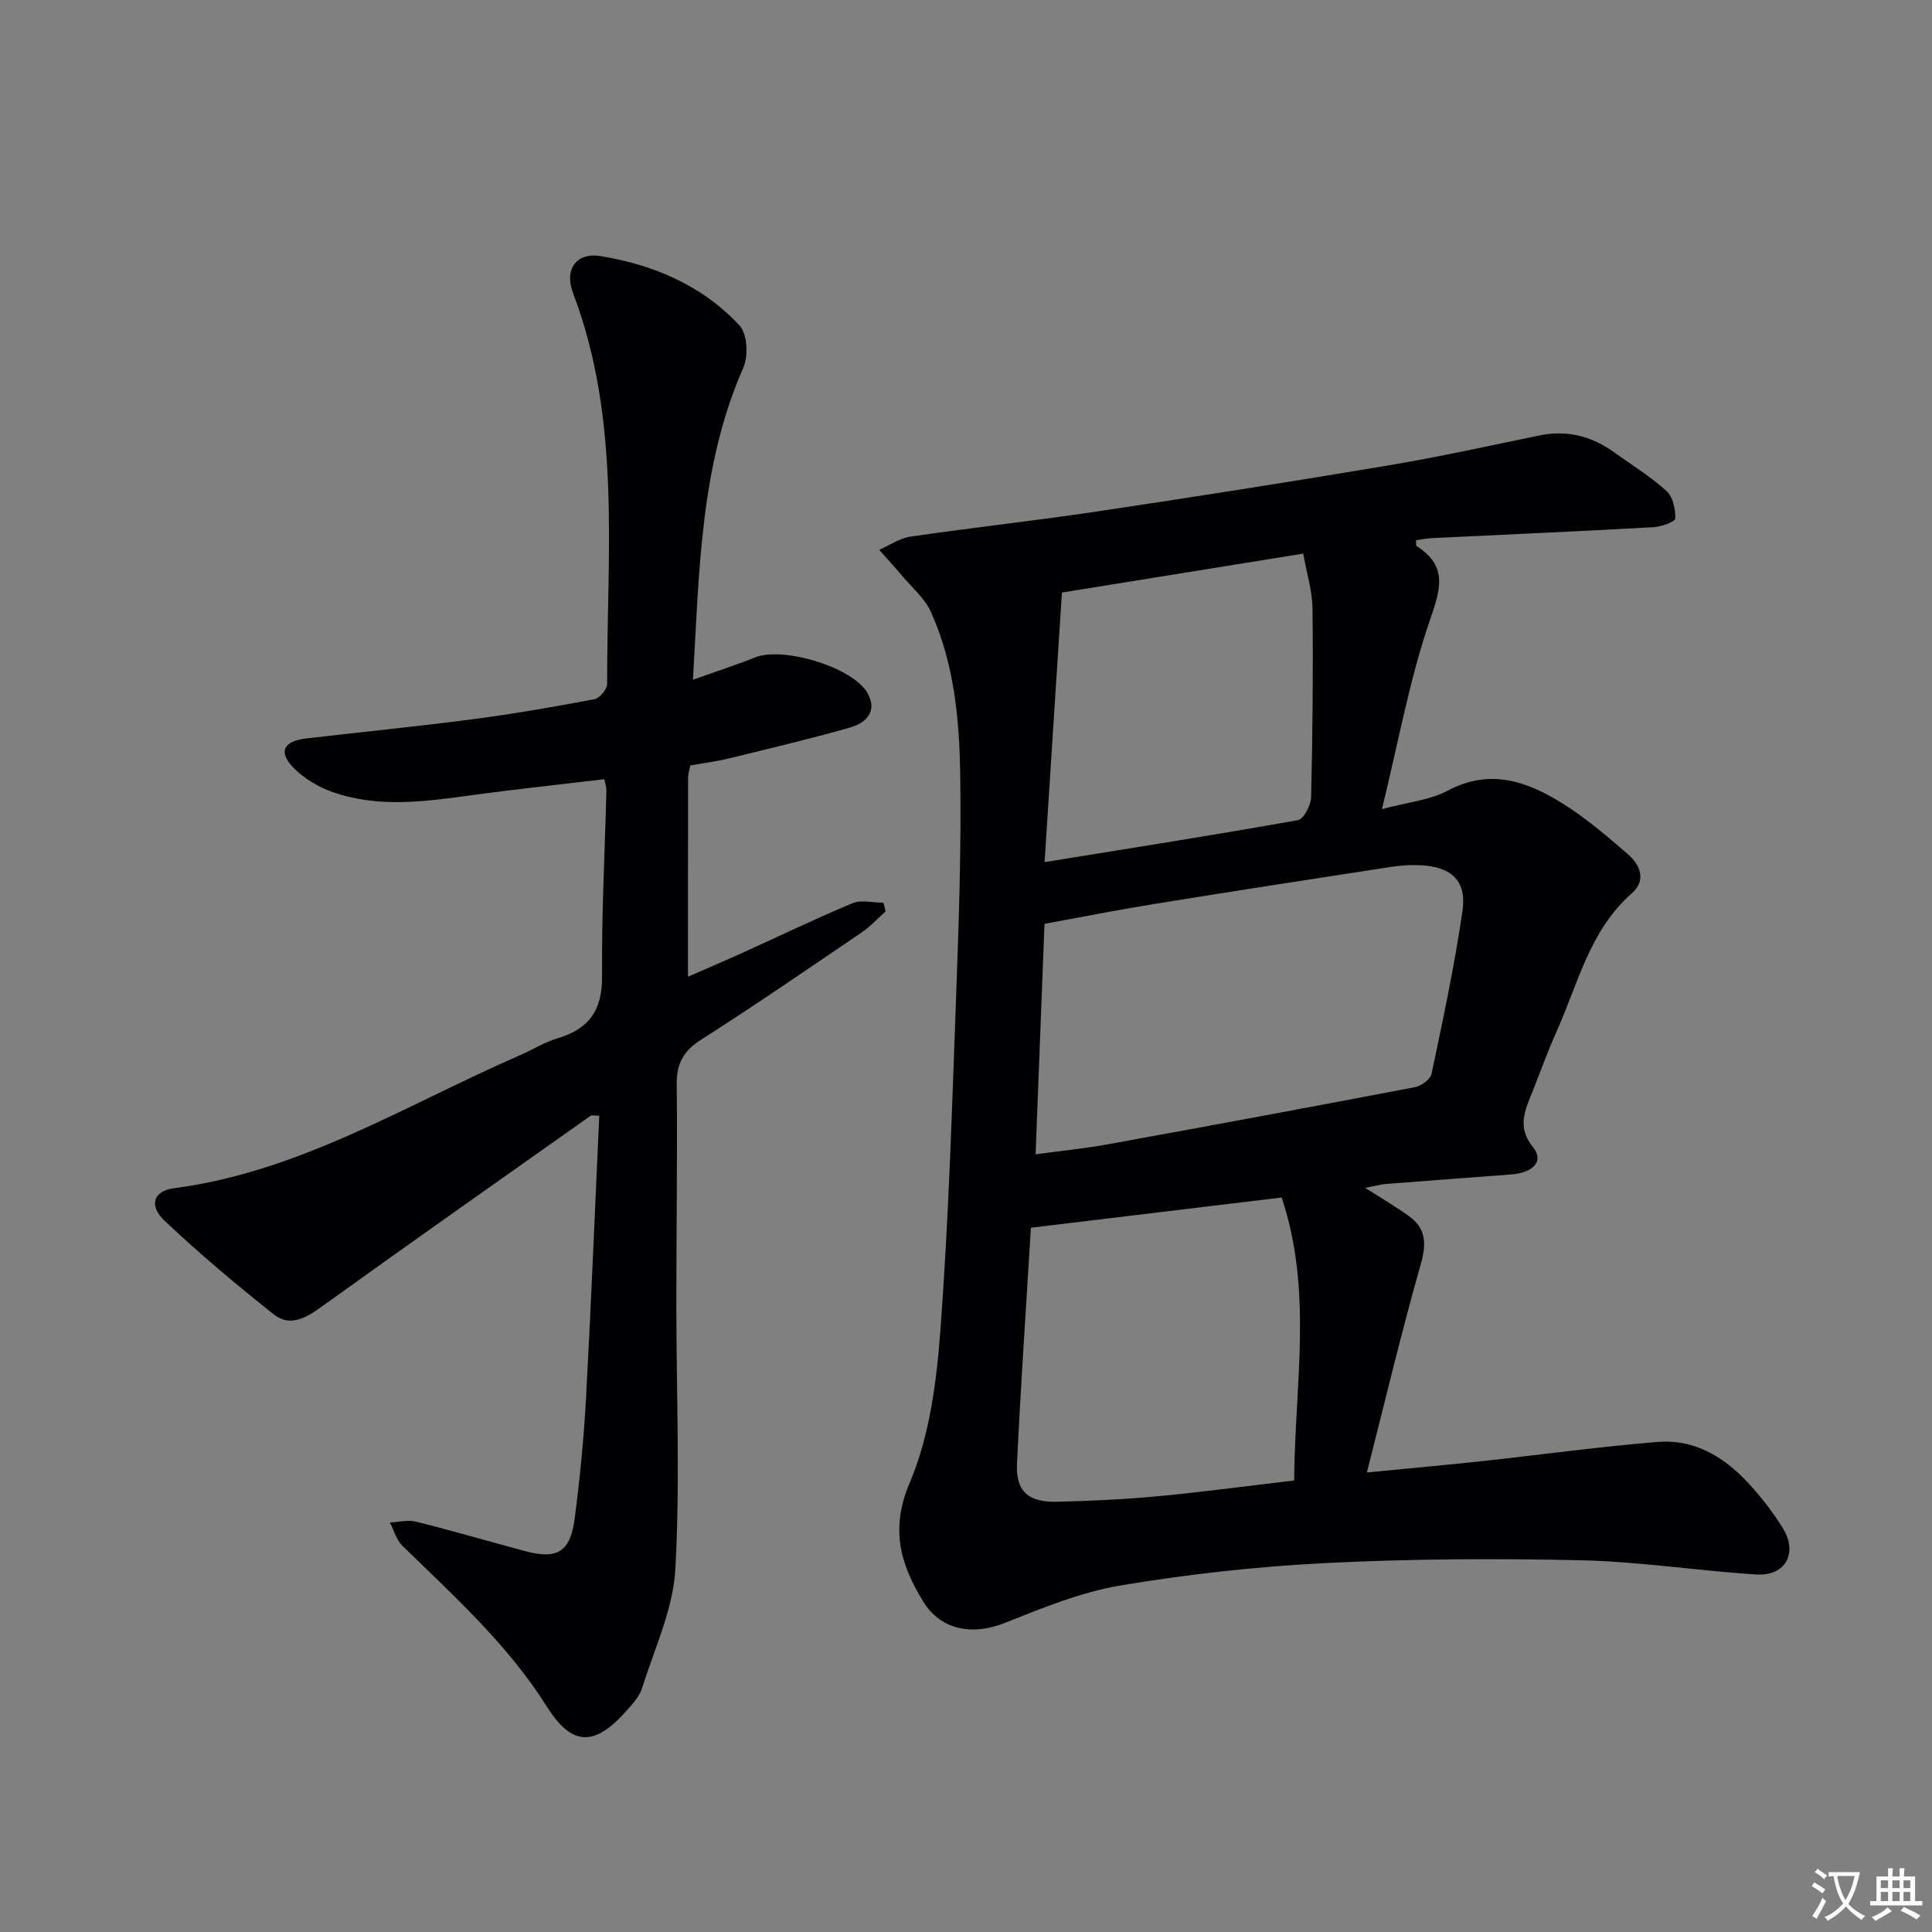
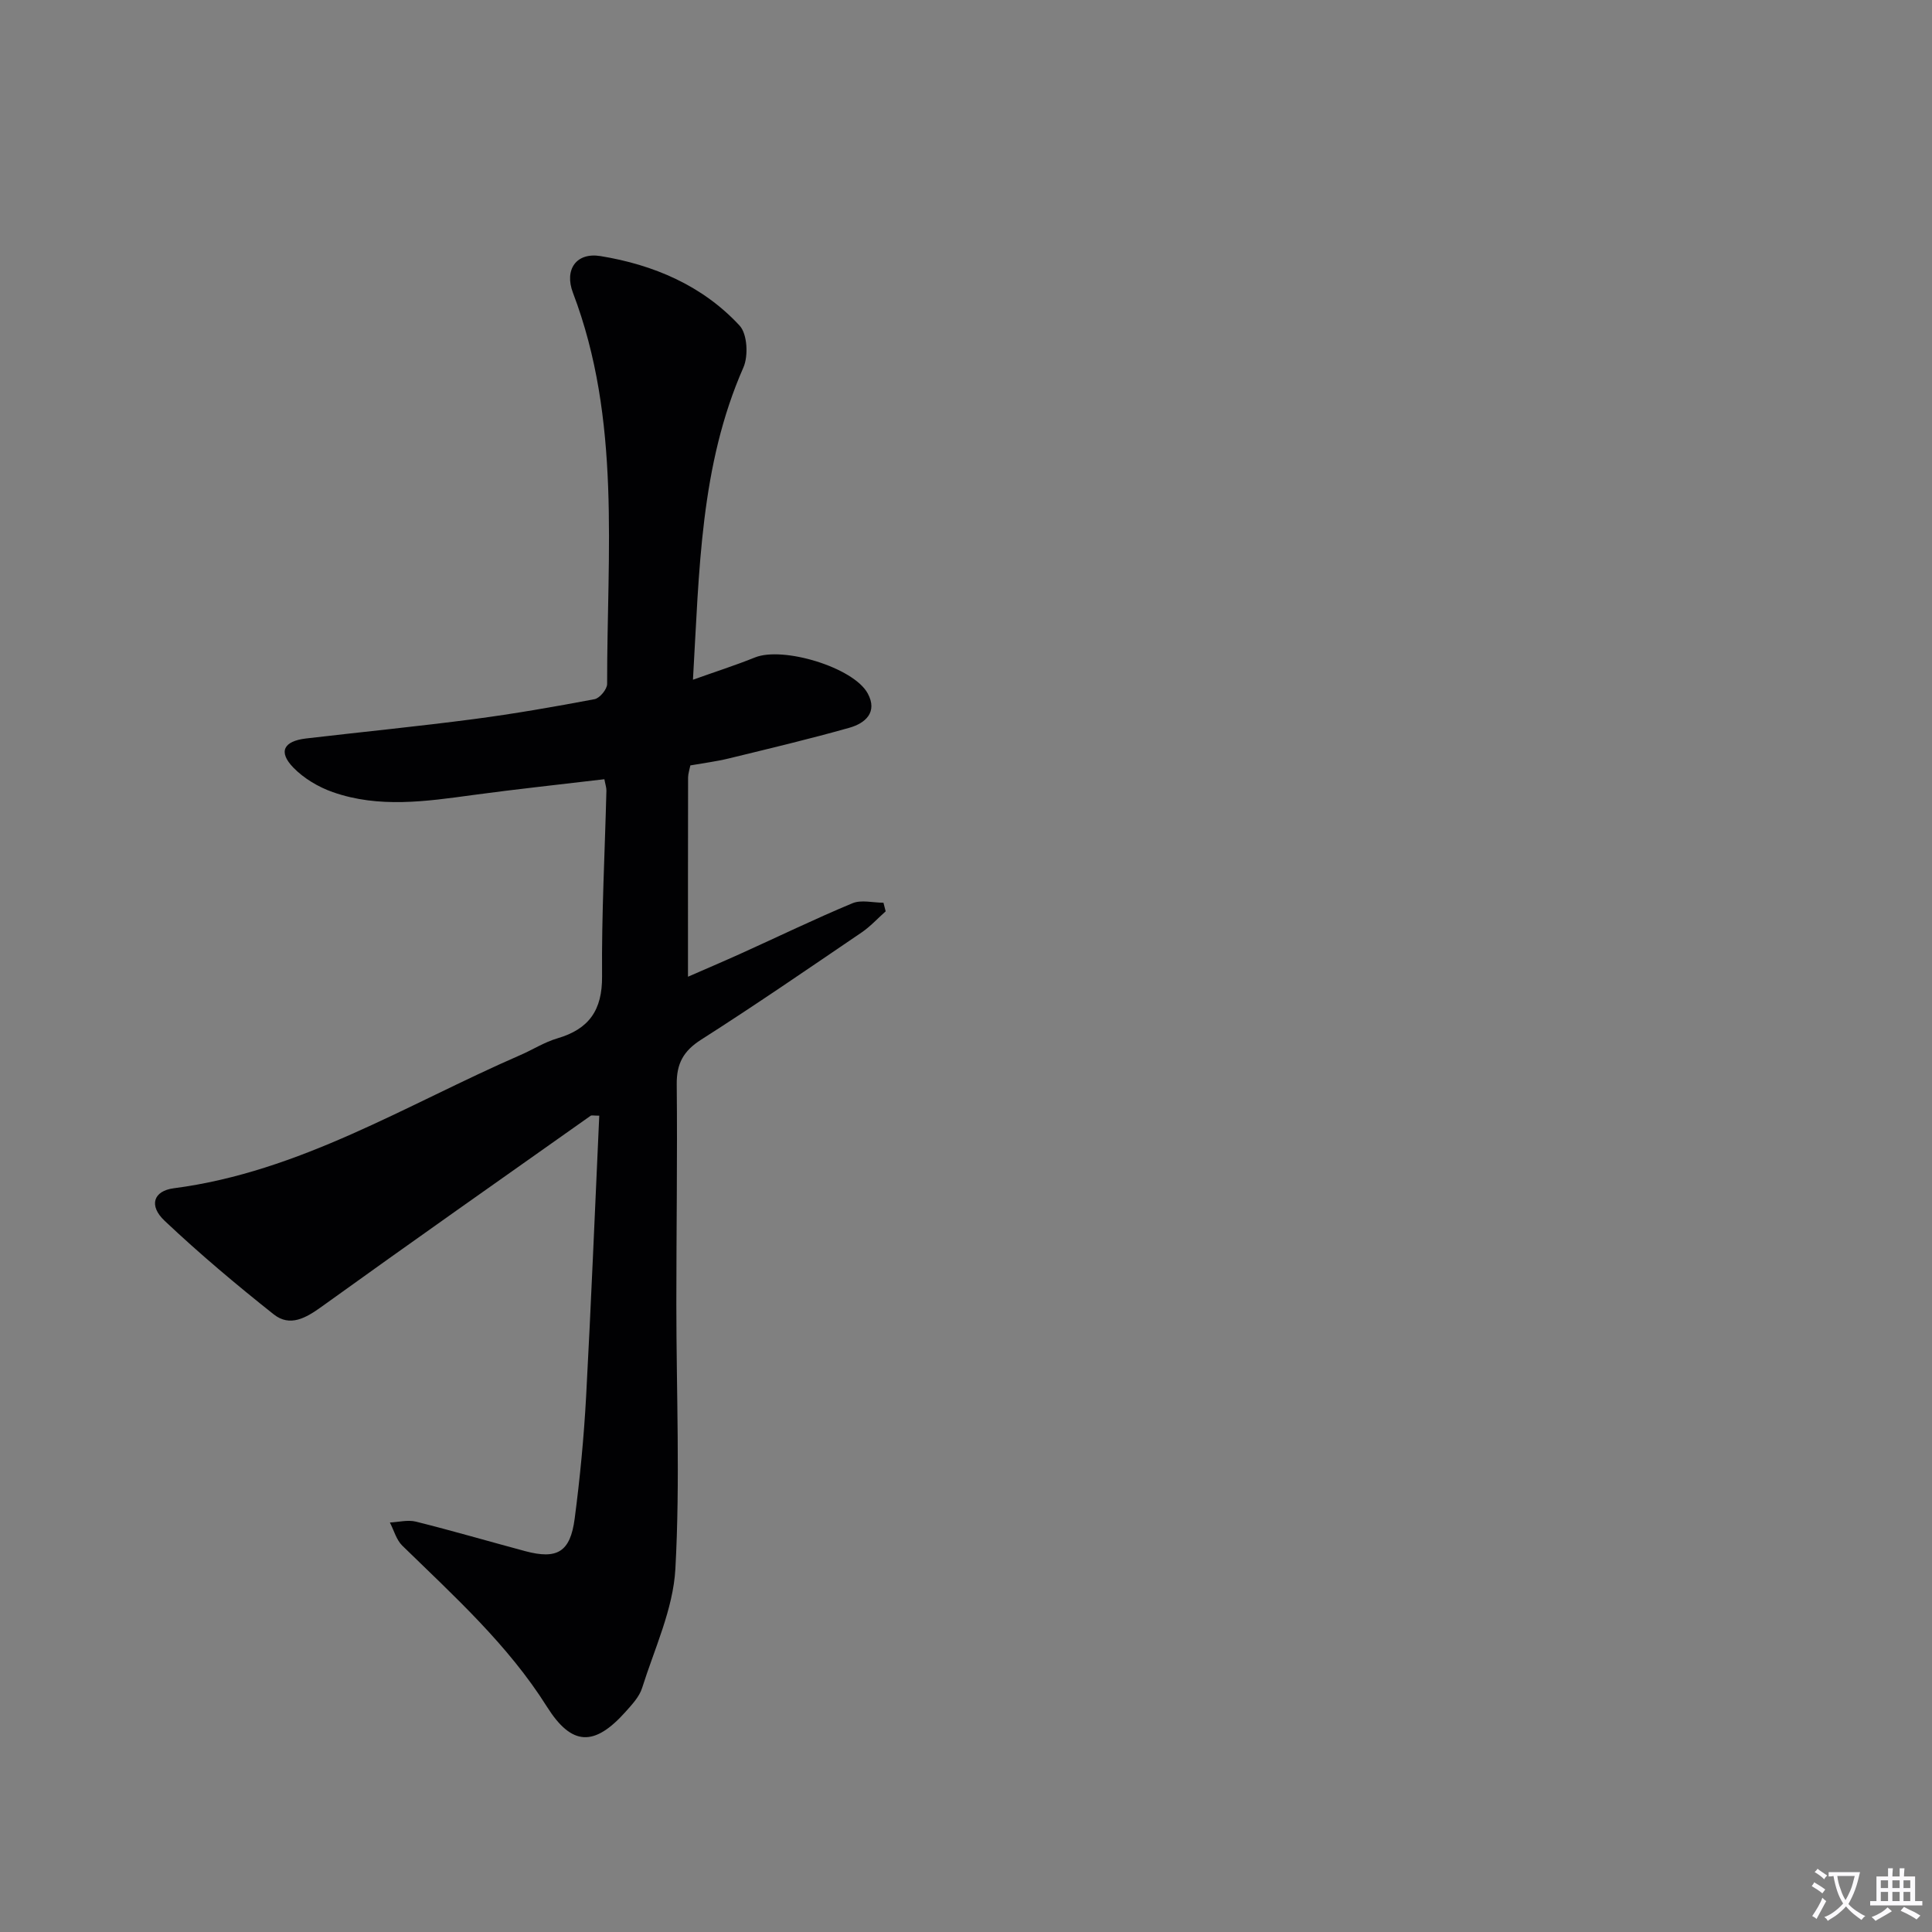
<svg xmlns="http://www.w3.org/2000/svg" enable-background="new 0 0 400 400" viewBox="0 0 400 400">
  <rect x="0" y="0" width="400" height="400" fill="#808080" stroke="none" />
  <path d="m377.9 391.2c-.2.3-.4.5-.6.8-.7-.6-1.4-1-2.2-1.5.2-.3.4-.5.5-.8.6.4 1.4.8 2.3 1.5zm-1.8 6.1c-.2-.2-.5-.4-.9-.6.4-.6.8-1.2 1.2-1.9s.7-1.3.9-1.9c.3.3.5.5.8.7-.7 1.3-1.4 2.6-2 3.7zm2.2-9c-.3.3-.5.5-.6.8-.6-.6-1.3-1.1-2-1.5.3-.3.5-.5.6-.7.6.5 1.3.9 2 1.4zm.3.2v-.9h2 4.5c-.3 1.3-.6 2.5-1 3.6s-.9 2.1-1.4 3c.4.5 1 1 1.6 1.4s1.2.8 1.9 1.1c-.3.2-.5.4-.8.8-.4-.3-1-.7-1.6-1.2s-1.2-1.1-1.6-1.6c-.5.6-1.1 1.1-1.7 1.6s-1.4.9-2.1 1.4c-.1-.3-.3-.5-.7-.8.6-.2 1.2-.5 1.9-1s1.4-1.1 2-1.8c-.5-.8-.9-1.6-1.2-2.5s-.6-2-.8-3.2c-.4.1-.7.1-1 .1zm2.5 2.7c.3 1 .7 1.7 1 2.2.3-.5.6-1.1 1-2s.6-1.9.9-3h-3.2-.4c.1.9.3 1.8.7 2.8z" fill="#fbfafc" />
  <path d="m396.5 388.5v1.5 3.6h1.5v.9c-.4 0-1 0-1.7 0h-7.9c-.5 0-.9 0-1.2 0v-.9h1.3v-3.5c0-.7 0-1.2 0-1.6h2.4c0-.8 0-1.4 0-1.7h1c0 .3-.1.8-.1 1.7h1.5c0-.8 0-1.4 0-1.7h1c0 .3-.1.9-.1 1.7zm-8.2 9.2c-.2-.3-.5-.5-.8-.8.8-.3 1.4-.6 1.9-.9s1-.7 1.4-1.1c.3.3.6.5.9.8-1.6 1-2.8 1.6-3.4 2zm2.6-6.8v-1.6h-1.5v1.6zm0 2.7v-1.9h-1.5v1.9zm2.4-2.7v-1.6h-1.5v1.6zm0 2.7v-1.9h-1.5v1.9zm.2 2 .7-.8c.4.2.9.5 1.6.8s1.3.7 1.8 1c-.3.3-.5.5-.8.8-.4-.3-1.5-1-3.3-1.8zm2-4.7v-1.6h-1.4v1.6zm0 2.7v-1.9h-1.4v1.9z" fill="#fbfafc" />
  <g fill="#010103">
-     <path d="m293.17 111.85c.05.6-.04 1.1.12 1.2 6.66 4.28 4.89 9.1 2.67 15.6-4.15 12.14-6.43 24.93-9.84 38.87 5.52-1.48 9.95-1.87 13.56-3.8 8.78-4.69 16.49-1.97 23.88 2.66 4.76 2.98 9.1 6.69 13.38 10.38 2.59 2.24 4.04 5.44.9 8.2-8.74 7.67-11.11 18.69-15.57 28.61-1.84 4.09-3.34 8.32-5.01 12.49-1.53 3.83-3.24 7.3.15 11.47 2.32 2.86.07 5.29-4.64 5.64-8.62.64-17.23 1.28-25.84 1.96-1.24.1-2.45.46-4.27.81 3.41 2.18 6.26 3.85 8.94 5.76 3.62 2.57 3.8 5.7 2.56 10.02-3.98 13.95-7.32 28.09-11.16 43.14 8.88-.87 16.25-1.53 23.61-2.32 12.22-1.32 24.41-3.02 36.66-4.01 7.41-.6 13.54 3.02 18.49 8.31 2.71 2.89 5.19 6.09 7.3 9.45 3.26 5.19.66 10.06-5.39 9.69-12.09-.75-24.14-2.66-36.23-2.94-17.61-.4-35.27-.31-52.87.57-14.24.71-28.5 2.29-42.56 4.64-8.21 1.38-16.19 4.66-24 7.77-6.62 2.64-13.2 1.53-16.86-4.43-4.72-7.69-6.91-14.95-2.79-24.64 4.11-9.68 5.54-20.86 6.34-31.52 1.72-23.04 2.41-46.17 3.26-69.27.56-15.3 1.08-30.62.84-45.92-.18-11.44-1.26-22.96-6.09-33.59-1.27-2.8-3.89-5-5.94-7.44-1.54-1.82-3.15-3.58-4.74-5.37 2.14-.94 4.2-2.4 6.43-2.73 12.81-1.87 25.69-3.28 38.5-5.19 20.19-3.02 40.36-6.18 60.49-9.56 10.46-1.76 20.84-4.05 31.23-6.2 5.77-1.19 10.87.14 15.56 3.52 3.64 2.62 7.5 4.99 10.8 7.98 1.32 1.2 1.87 3.77 1.81 5.69-.02.67-2.89 1.71-4.5 1.8-15.28.85-30.57 1.52-45.85 2.26-1.12.06-2.23.29-3.33.44zm-78.76 127.14c5.49-.75 10.27-1.22 14.98-2.08 21.21-3.85 42.41-7.78 63.58-11.83 1.31-.25 3.18-1.62 3.42-2.76 2.35-11.2 4.77-22.41 6.4-33.73.9-6.24-2.27-9.12-8.63-9.45-1.98-.1-4.01.01-5.97.31-16.39 2.52-32.79 5.05-49.16 7.7-7.62 1.23-15.2 2.74-22.78 4.12-.62 16.13-1.22 31.54-1.84 47.72zm-.97 15.2c-1.01 16.74-2.12 32.79-2.88 48.86-.27 5.73 2.33 8.01 8.3 7.87 6.97-.17 13.95-.49 20.88-1.14 9.35-.88 18.67-2.14 28.2-3.26.13-19.78 3.92-39.2-2.59-58.59-17.45 2.1-34.53 4.16-51.91 6.26zm6.42-131.51c-1.19 18.55-2.35 36.55-3.59 55.81 18.49-2.99 35.51-5.66 52.45-8.69 1.2-.21 2.69-3.09 2.73-4.76.31-12.99.44-25.98.29-38.98-.04-3.69-1.2-7.36-1.92-11.44-16.93 2.74-33.1 5.34-49.96 8.06z" />
    <path d="m124.07 230.99c-1.16 0-1.58-.13-1.79.02-18.59 13.14-37.21 26.22-55.68 39.52-3.27 2.36-6.57 4.25-9.92 1.6-7.78-6.17-15.4-12.58-22.61-19.39-3.31-3.12-2.32-6.17 1.89-6.72 26.16-3.4 48.22-17.34 71.73-27.56 2.59-1.12 5.03-2.7 7.71-3.48 6.55-1.92 9.31-5.84 9.25-12.85-.11-12.8.58-25.61.9-38.42.02-.64-.22-1.28-.42-2.38-9.13 1.09-18.15 2.04-27.13 3.26-9.76 1.33-19.53 2.77-29.1-.59-2.98-1.05-6-2.84-8.18-5.09-3.16-3.27-2.01-5.47 2.66-6.02 11.55-1.35 23.13-2.49 34.65-4 8.39-1.1 16.74-2.56 25.06-4.13 1.07-.2 2.61-2.06 2.61-3.15-.04-27.19 2.95-54.66-7.08-81-1.82-4.78.68-8.41 5.71-7.59 10.97 1.79 21.12 6.09 28.8 14.4 1.6 1.73 1.84 6.27.78 8.67-8.94 20.32-9.12 41.95-10.44 64.64 4.68-1.67 8.81-2.99 12.83-4.61 5.81-2.35 20.44 2.05 23.36 7.46 2.1 3.88-.51 6.16-3.79 7.09-8.28 2.34-16.67 4.33-25.03 6.37-2.56.62-5.2.95-7.91 1.43-.18.91-.46 1.71-.47 2.51-.03 13.62-.02 27.25-.02 41.24 3.15-1.38 7.03-3.03 10.87-4.76 7.72-3.49 15.35-7.19 23.17-10.45 1.84-.77 4.27-.11 6.43-.11.15.59.31 1.19.46 1.78-1.66 1.47-3.17 3.14-4.99 4.38-11.01 7.48-21.98 15.03-33.2 22.18-3.69 2.35-5.12 4.96-5.07 9.27.15 15.16-.08 30.32-.08 45.48 0 18.28.8 36.61-.2 54.83-.46 8.33-4.32 16.5-6.89 24.66-.57 1.81-2.07 3.41-3.39 4.89-6.5 7.29-11.17 7.15-16.31-1.01-8.09-12.86-19.23-22.89-29.95-33.35-1.24-1.21-1.73-3.18-2.57-4.79 1.81-.09 3.72-.6 5.4-.18 7.57 1.89 15.06 4.08 22.59 6.1 6.64 1.78 9.36.21 10.27-6.72 1.1-8.39 1.91-16.85 2.37-25.3 1.04-19.28 1.82-38.55 2.72-58.13z" />
  </g>
</svg>